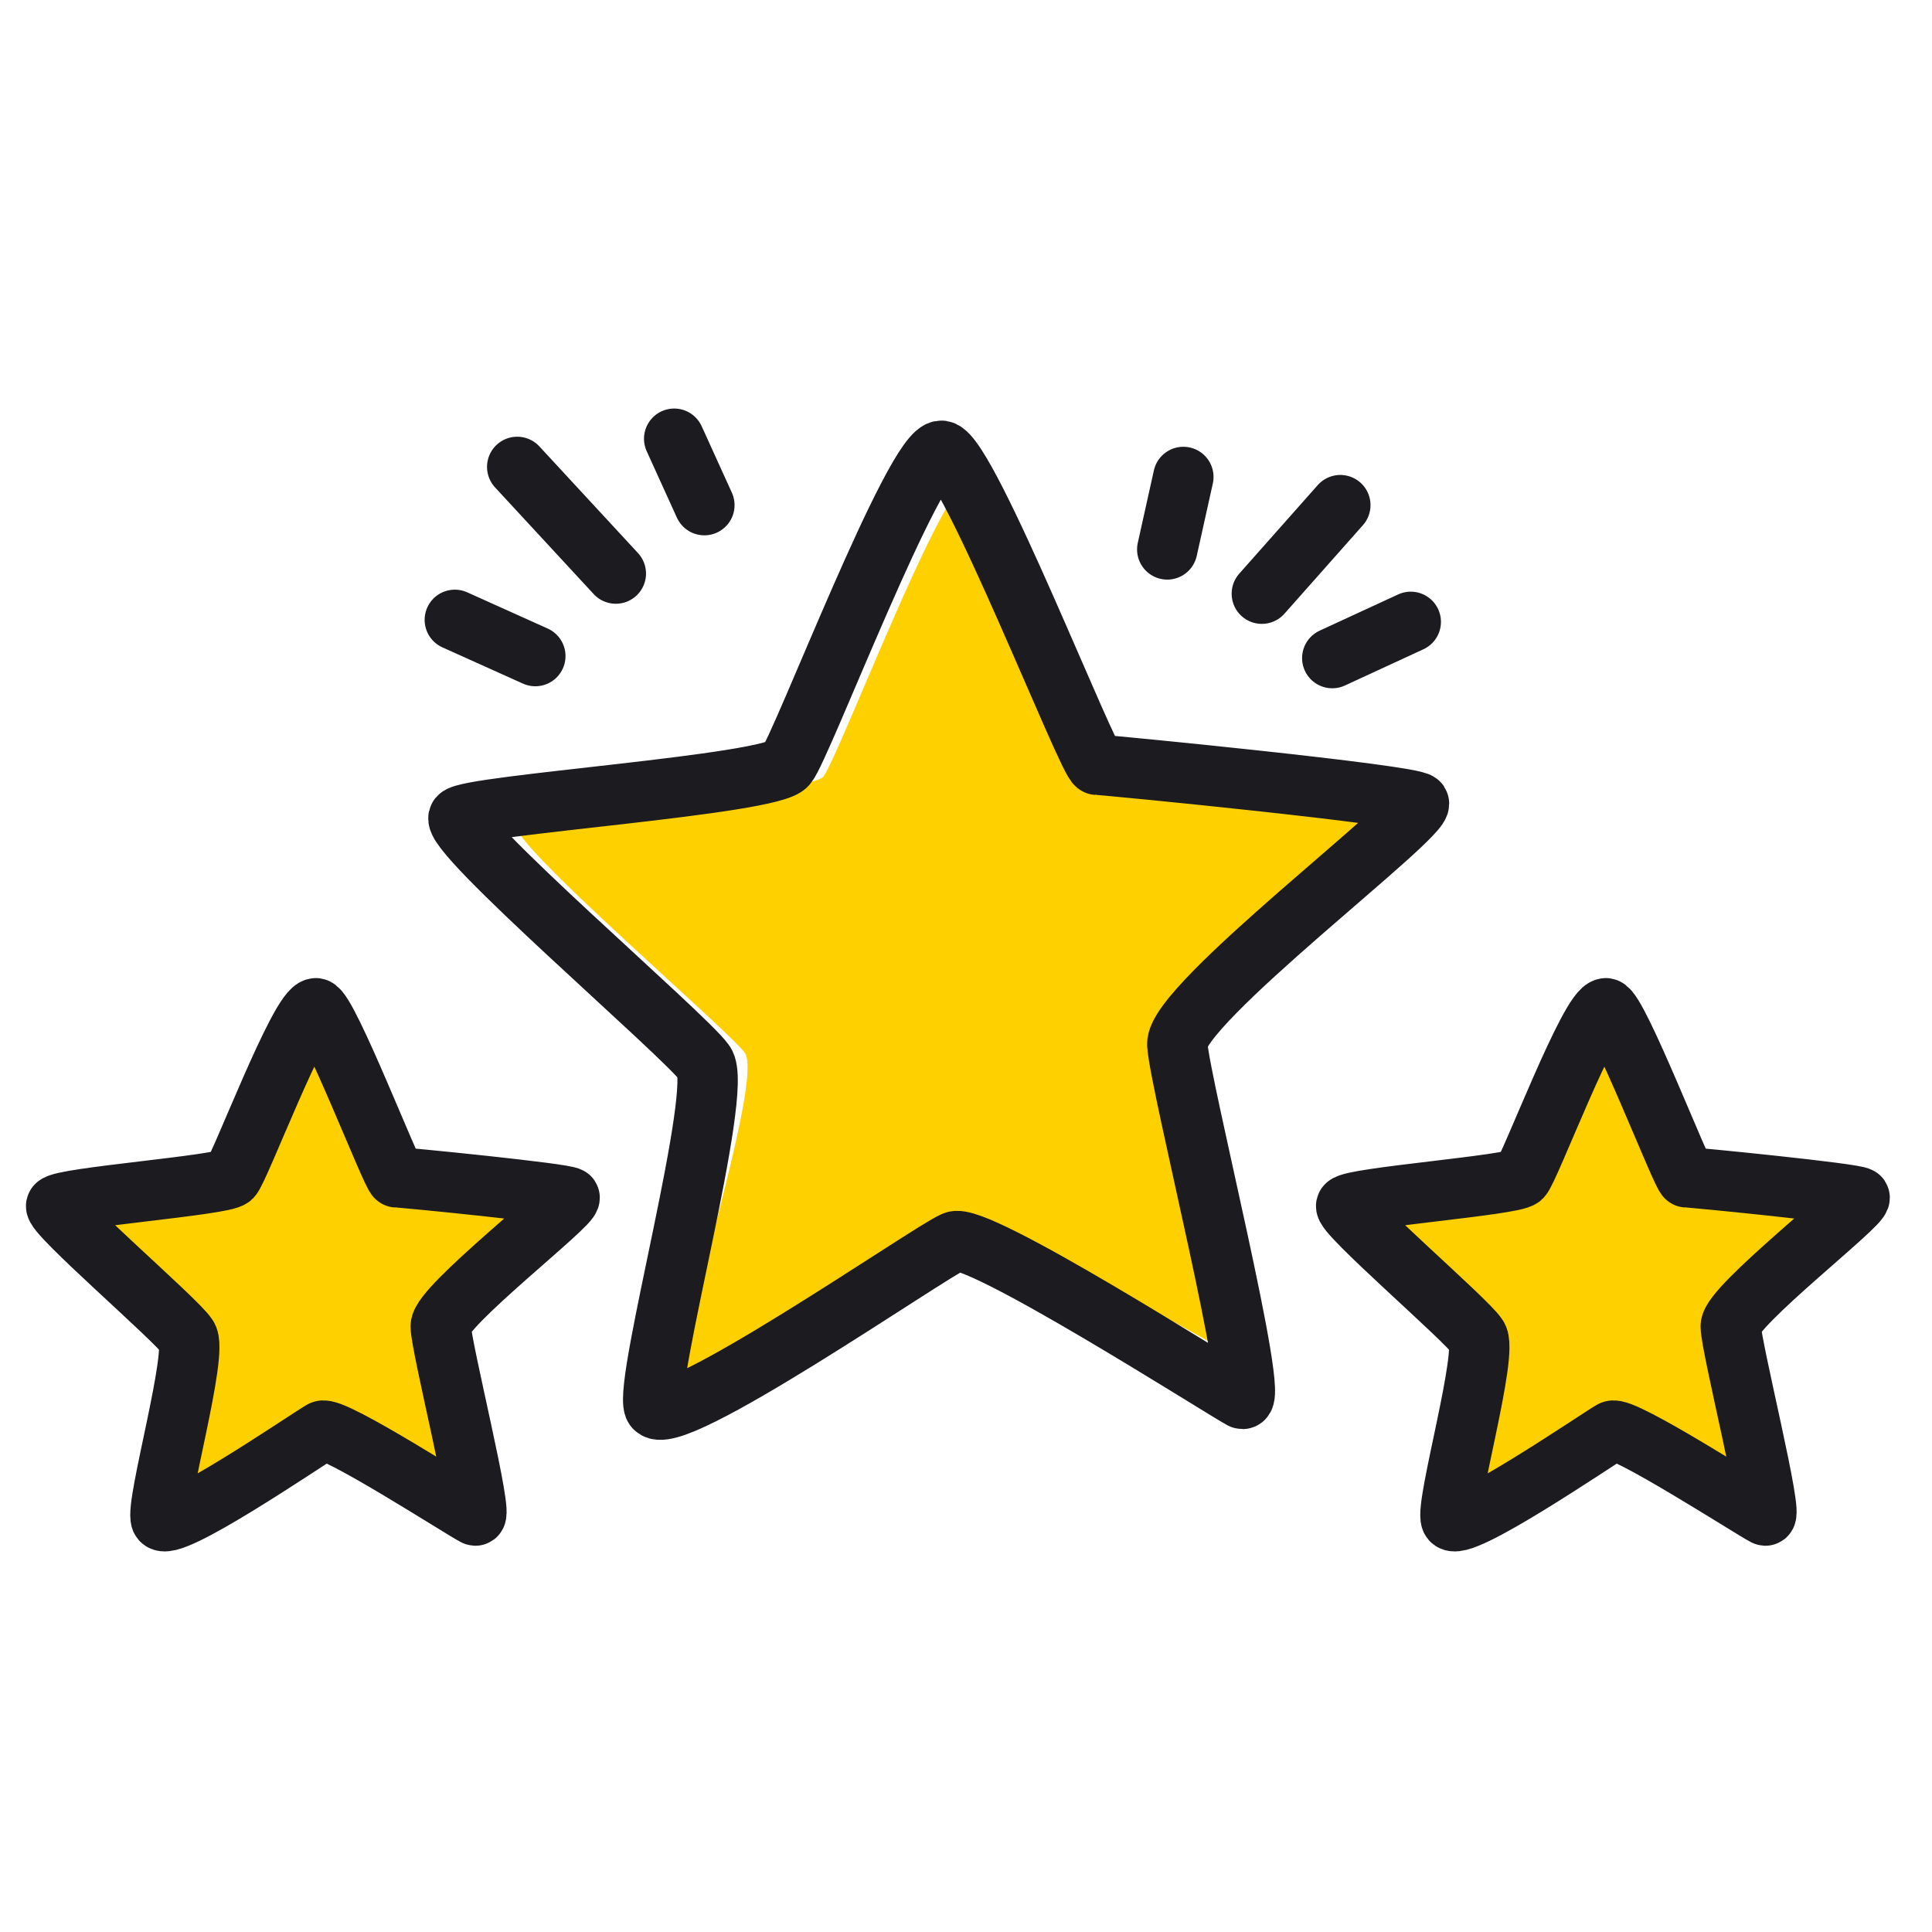
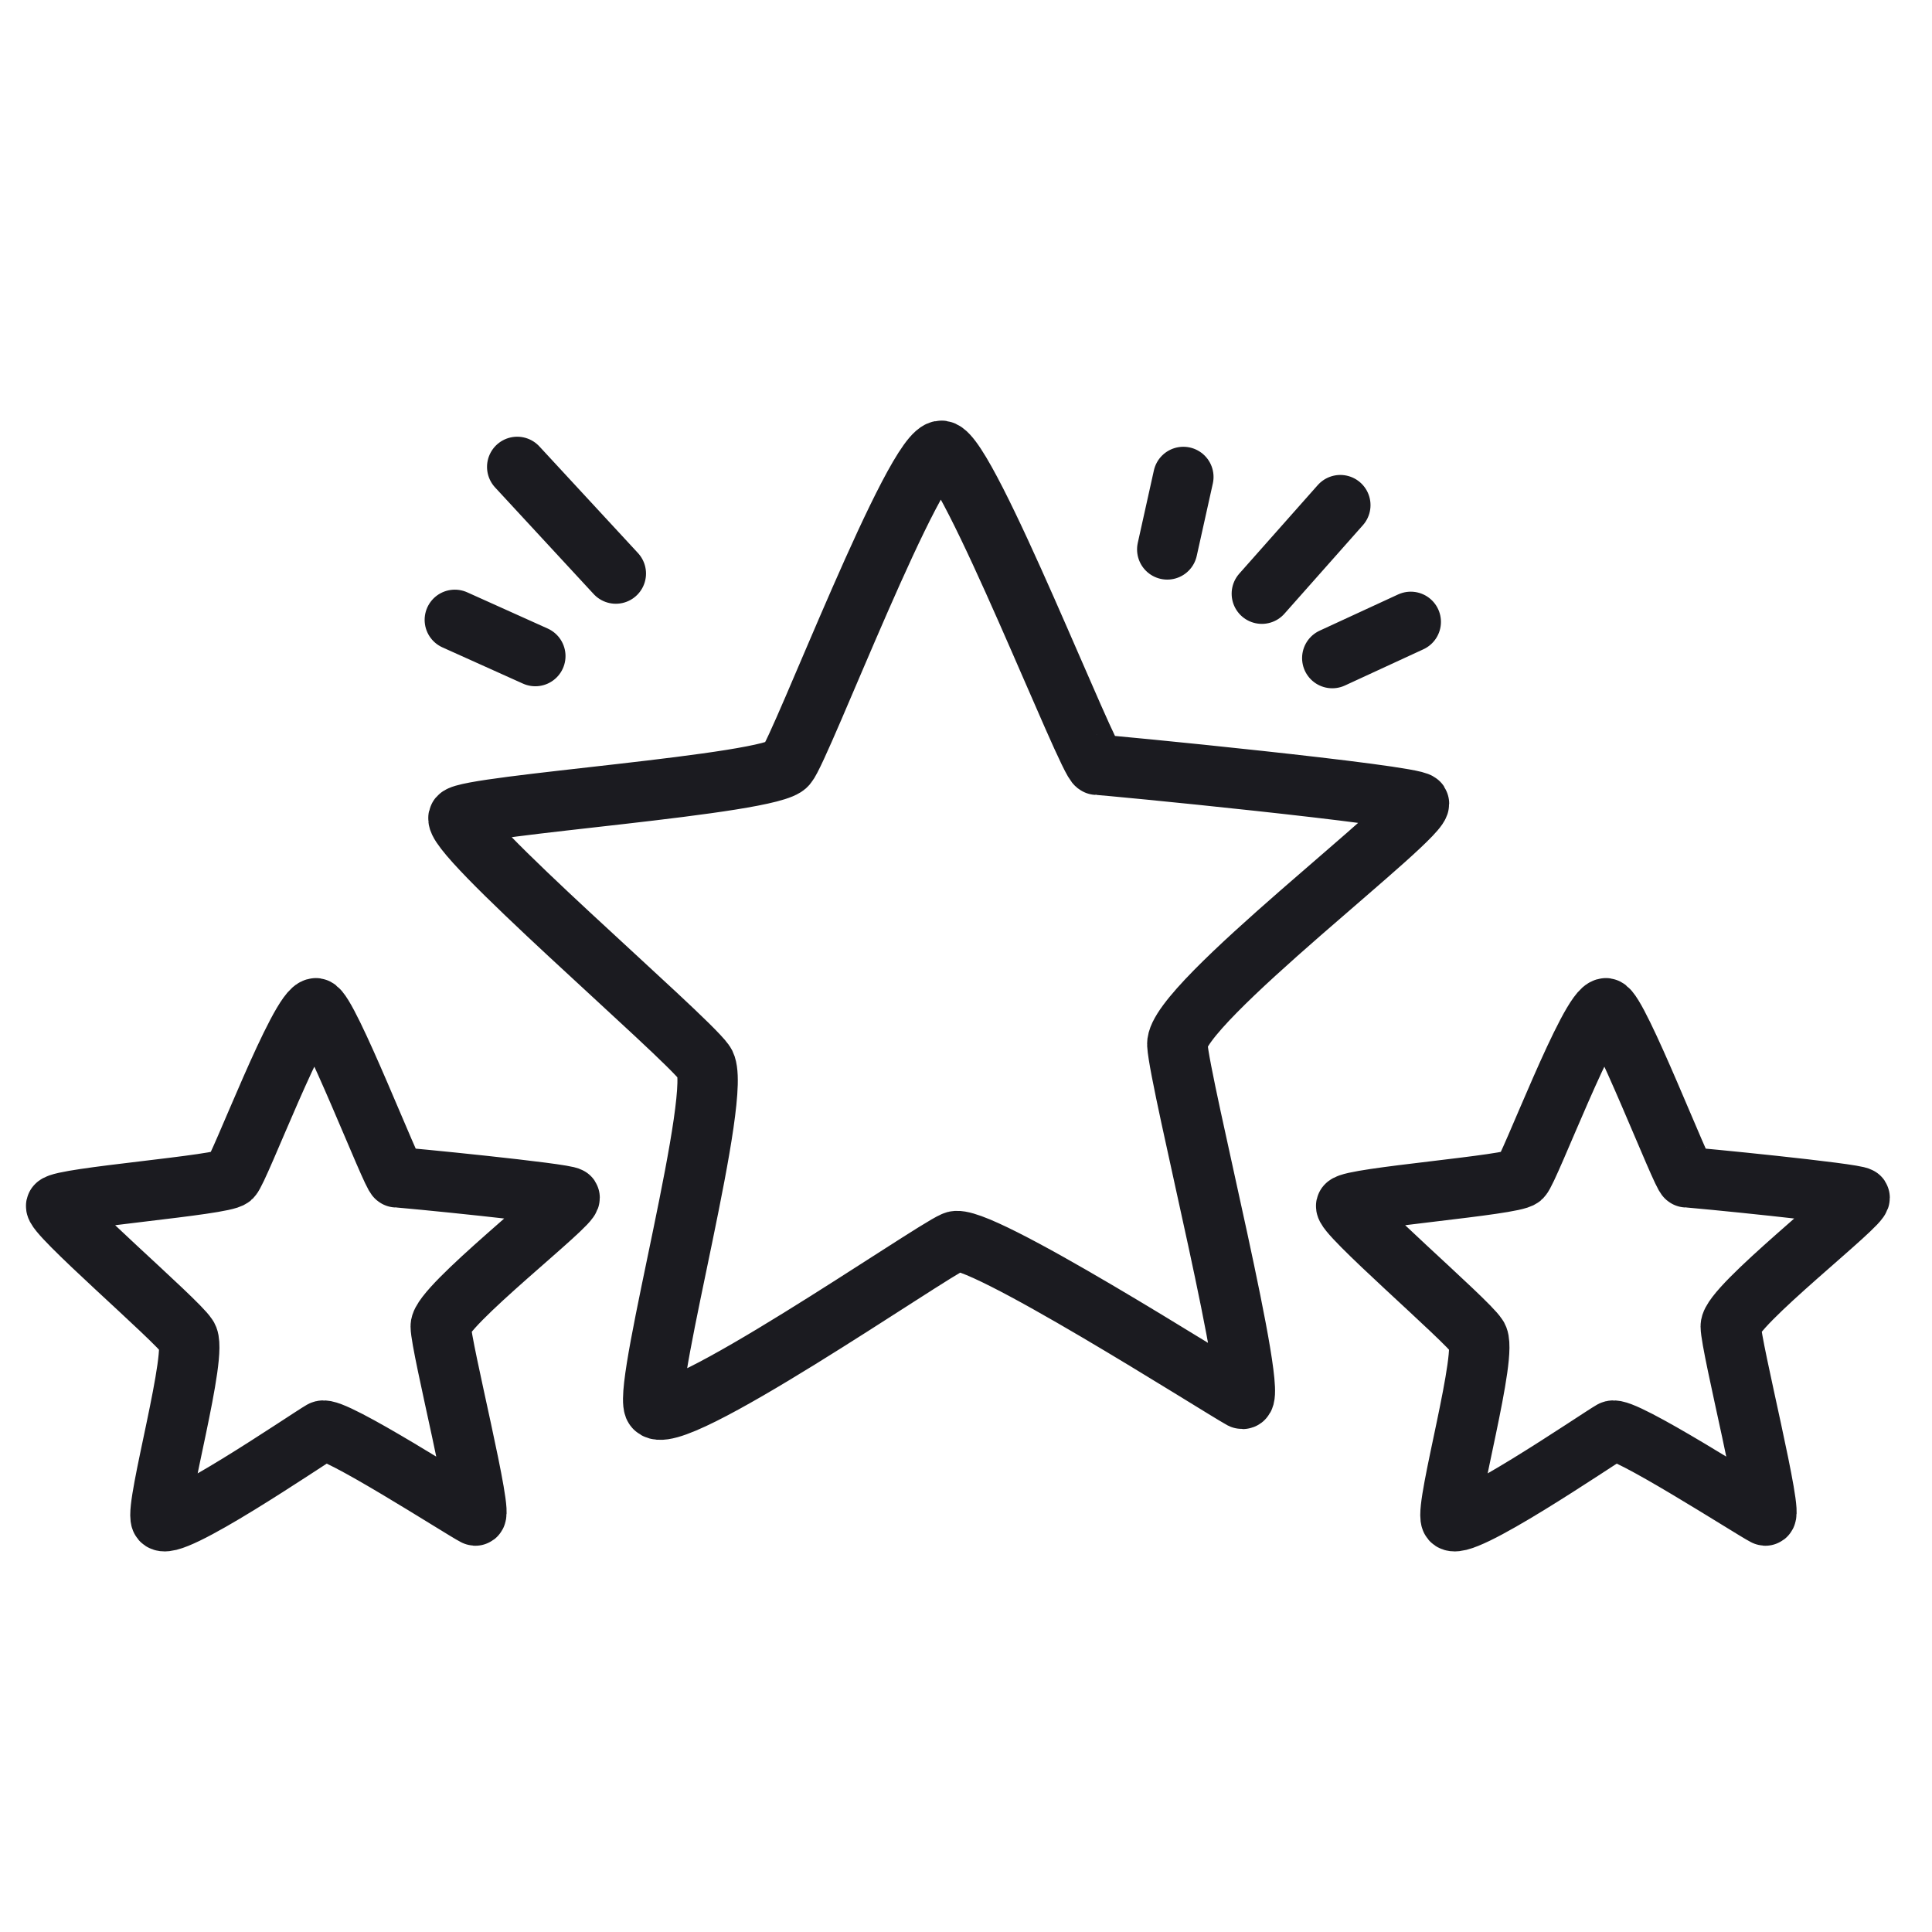
<svg xmlns="http://www.w3.org/2000/svg" width="96" height="96" viewBox="0 0 96 96" fill="none">
-   <path d="M55.3 38.6c-.4 0-6-14.4-7.2-14.6-1.2-.2-6.5 13.8-7.2 14.6-.7.8-14.7 1.8-15.2 2.4C25 41.6 36 51 37 52.3c1 1.3-3.5 14.8-3 16 .6 1.3 13-7 14-7.5 1-.6 14 7 15 7.5 1 .6-4-15-4.1-16.8 0-1.8 10.7-10 10.4-10.5-.4-.4-13.7-2.4-14.2-2.4ZM84.2 58.8c-.1 0-3.1-7.7-3.8-7.8-.6-.1-3.4 7.3-3.8 7.8-.4.4-7.9 1-8.2 1.3-.3.3 5.6 5.4 6.1 6 .5.7-1.8 8-1.5 8.6.2.7 6.9-3.8 7.4-4 .6-.3 7.5 3.7 8 4 .5.3-2.1-8-2.1-9-.1-1 5.7-5.4 5.5-5.6a80 80 0 0 0-7.6-1.3ZM20.1 58.8c-.2 0-3.1-7.7-3.8-7.8-.7-.1-3.5 7.3-3.8 7.8-.4.4-8 1-8.2 1.3-.3.3 5.6 5.4 6.1 6 .5.7-1.8 8-1.6 8.6.3.7 7-3.8 7.5-4 .6-.3 7.5 3.7 8 4 .5.3-2.1-8-2.2-9 0-1 5.8-5.4 5.6-5.6a80 80 0 0 0-7.6-1.3Z" fill="#FFD000" />
-   <path d="M54.5 38c-.4 0-6.4-15.4-7.7-15.6-1.3-.2-7 14.8-7.7 15.6-.7 1-15.8 2-16.3 2.6-.6.7 11.2 10.8 12.2 12.2 1 1.3-3 15.8-2.5 17.1.6 1.4 13.7-7.7 14.9-8.2 1-.6 13.2 7.2 14.3 7.8 1 .5-3.1-15.7-3.2-17.6-.1-2 12.4-11.4 12-12-.3-.4-15.6-1.9-16-1.9ZM83.8 58.5c-.2 0-3.4-8.3-4-8.4-.8 0-3.8 8-4.2 8.4-.4.4-8.4 1-8.7 1.4-.3.3 6 5.7 6.5 6.5.6.7-1.6 8.4-1.3 9.1.3.8 7.3-4 8-4.4.5-.3 7 3.9 7.6 4.2.5.3-1.7-8.4-1.7-9.4s6.6-6.1 6.4-6.4c-.2-.2-8.3-1-8.6-1ZM19.7 58.5c-.2 0-3.4-8.3-4-8.4-.8 0-3.8 8-4.2 8.4-.4.4-8.4 1-8.7 1.4-.3.3 6 5.7 6.5 6.5.6.7-1.6 8.4-1.3 9.1.3.8 7.3-4 8-4.4.5-.3 7 3.9 7.6 4.2.5.3-1.7-8.4-1.7-9.4s6.6-6.1 6.4-6.4c-.2-.2-8.3-1-8.6-1ZM62.7 29.5l3.9-4.4M66.2 32.7l3.9-1.8M58 27.3l.8-3.6M30.6 28.5l-4.9-5.3M26.6 32.6l-4-1.8M35 25.1l-1.5-3.3" stroke="#1B1B20" stroke-width="3" stroke-linecap="round" stroke-linejoin="round" />
+   <path d="M54.5 38c-.4 0-6.4-15.4-7.7-15.6-1.3-.2-7 14.8-7.7 15.6-.7 1-15.8 2-16.3 2.6-.6.7 11.2 10.8 12.2 12.2 1 1.3-3 15.8-2.5 17.1.6 1.4 13.7-7.7 14.9-8.2 1-.6 13.2 7.2 14.3 7.8 1 .5-3.1-15.7-3.2-17.6-.1-2 12.4-11.4 12-12-.3-.4-15.6-1.9-16-1.9ZM83.8 58.5c-.2 0-3.4-8.3-4-8.4-.8 0-3.8 8-4.2 8.4-.4.4-8.4 1-8.7 1.4-.3.3 6 5.7 6.5 6.5.6.7-1.6 8.4-1.3 9.1.3.8 7.3-4 8-4.4.5-.3 7 3.9 7.6 4.2.5.3-1.7-8.4-1.7-9.4s6.6-6.1 6.4-6.4c-.2-.2-8.3-1-8.6-1ZM19.7 58.5c-.2 0-3.4-8.3-4-8.4-.8 0-3.8 8-4.2 8.4-.4.4-8.4 1-8.7 1.4-.3.3 6 5.7 6.5 6.5.6.7-1.6 8.4-1.3 9.1.3.8 7.3-4 8-4.4.5-.3 7 3.9 7.6 4.2.5.3-1.7-8.4-1.7-9.4s6.6-6.1 6.4-6.4c-.2-.2-8.3-1-8.6-1ZM62.7 29.5l3.9-4.4M66.2 32.7l3.9-1.8M58 27.3l.8-3.6M30.6 28.5l-4.9-5.3M26.6 32.6l-4-1.8M35 25.1" stroke="#1B1B20" stroke-width="3" stroke-linecap="round" stroke-linejoin="round" />
</svg>